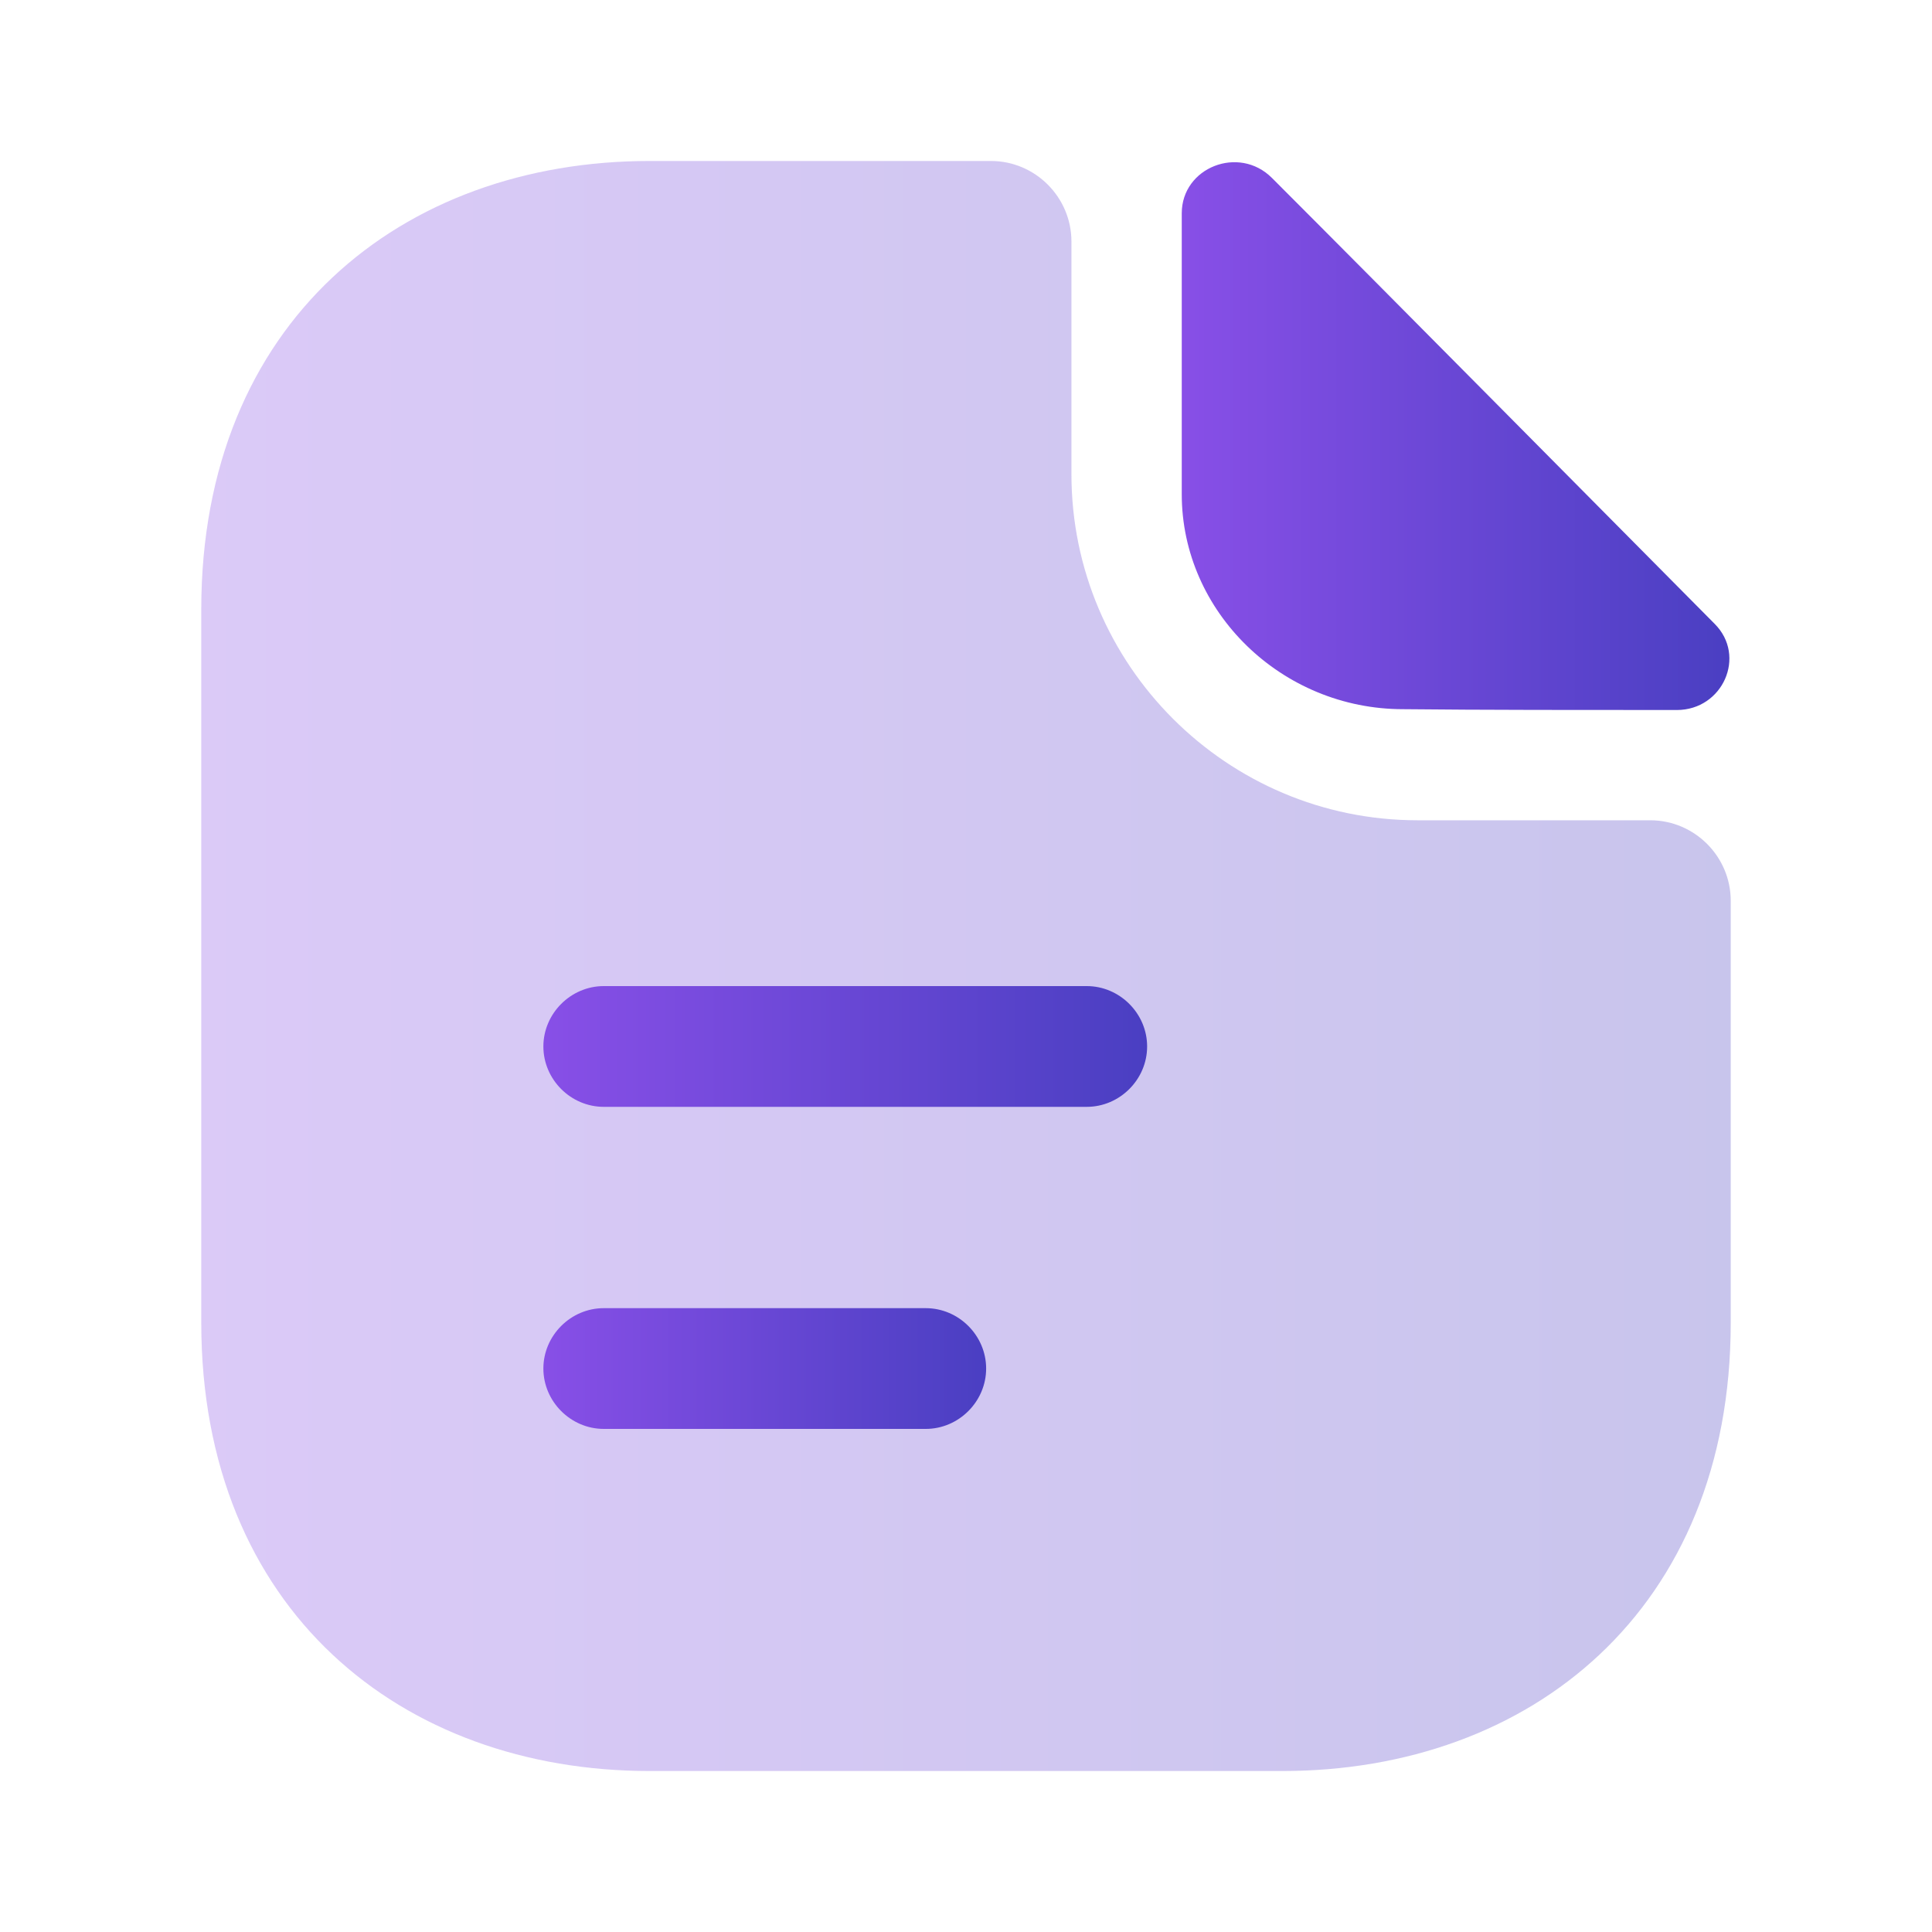
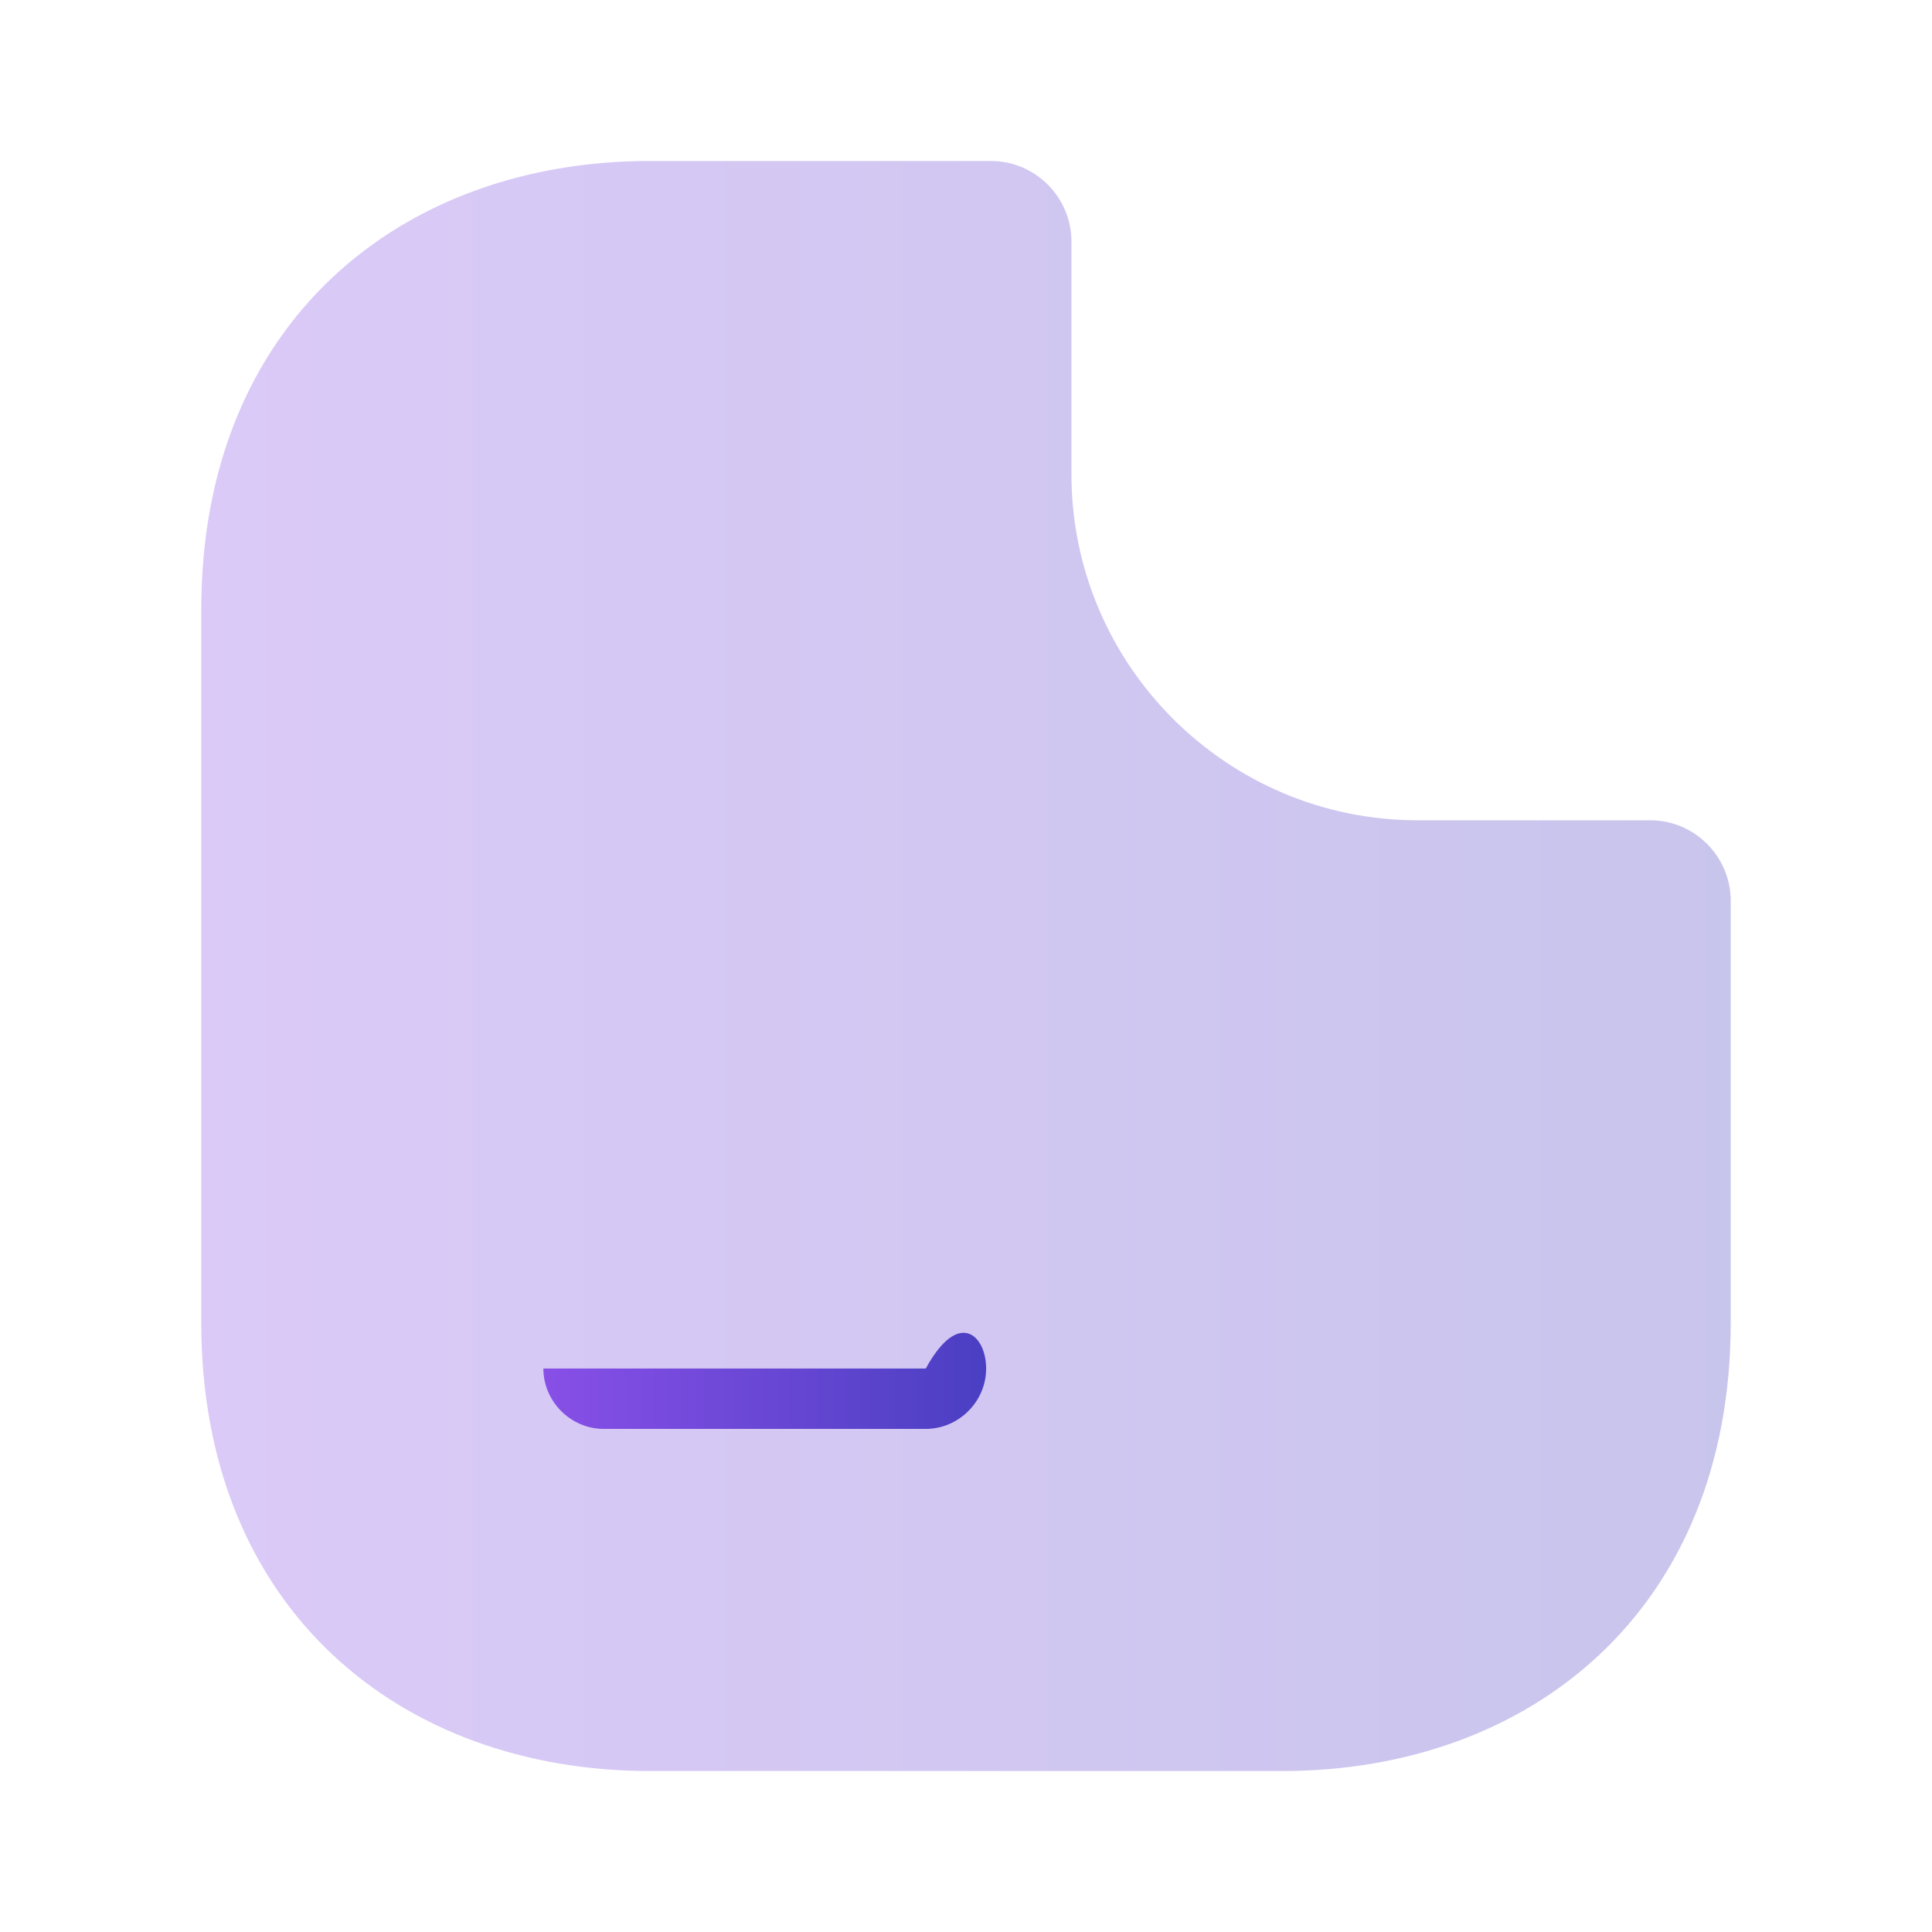
<svg xmlns="http://www.w3.org/2000/svg" width="40" height="40" viewBox="0 0 40 40" fill="none">
  <path opacity="0.3" d="M34.167 16.983H29.35C25.4 16.983 22.183 13.767 22.183 9.817V5C22.183 4.083 21.433 3.333 20.517 3.333H13.45C8.317 3.333 4.167 6.667 4.167 12.617V27.384C4.167 33.334 8.317 36.667 13.45 36.667H26.55C31.683 36.667 35.833 33.334 35.833 27.384V18.65C35.833 17.733 35.083 16.983 34.167 16.983Z" fill="url(#paint0_linear_1_376)" />
-   <path d="M26.333 3.683C25.65 3 24.467 3.466 24.467 4.416V10.233C24.467 12.666 26.533 14.683 29.05 14.683C30.633 14.7 32.833 14.7 34.717 14.7C35.667 14.7 36.167 13.583 35.5 12.916C33.1 10.5 28.8 6.15 26.333 3.683Z" fill="url(#paint1_linear_1_376)" />
-   <path d="M22.5 22.916H12.5C11.817 22.916 11.25 22.35 11.25 21.666C11.25 20.983 11.817 20.416 12.5 20.416H22.5C23.183 20.416 23.75 20.983 23.75 21.666C23.75 22.35 23.183 22.916 22.5 22.916Z" fill="url(#paint2_linear_1_376)" />
-   <path d="M19.167 29.584H12.5C11.817 29.584 11.25 29.017 11.25 28.334C11.25 27.65 11.817 27.084 12.5 27.084H19.167C19.85 27.084 20.417 27.65 20.417 28.334C20.417 29.017 19.85 29.584 19.167 29.584Z" fill="url(#paint3_linear_1_376)" />
+   <path d="M19.167 29.584H12.5C11.817 29.584 11.25 29.017 11.25 28.334H19.167C19.85 27.084 20.417 27.65 20.417 28.334C20.417 29.017 19.85 29.584 19.167 29.584Z" fill="url(#paint3_linear_1_376)" />
  <defs>
    <linearGradient id="paint0_linear_1_376" x1="4.167" y1="20" x2="35.833" y2="20" gradientUnits="userSpaceOnUse">
      <stop stop-color="#884FE7" />
      <stop offset="1" stop-color="#4A3FC2" />
    </linearGradient>
    <linearGradient id="paint1_linear_1_376" x1="24.467" y1="9.029" x2="35.805" y2="9.029" gradientUnits="userSpaceOnUse">
      <stop stop-color="#884FE7" />
      <stop offset="1" stop-color="#4A3FC2" />
    </linearGradient>
    <linearGradient id="paint2_linear_1_376" x1="11.25" y1="21.666" x2="23.75" y2="21.666" gradientUnits="userSpaceOnUse">
      <stop stop-color="#884FE7" />
      <stop offset="1" stop-color="#4A3FC2" />
    </linearGradient>
    <linearGradient id="paint3_linear_1_376" x1="11.25" y1="28.334" x2="20.417" y2="28.334" gradientUnits="userSpaceOnUse">
      <stop stop-color="#884FE7" />
      <stop offset="1" stop-color="#4A3FC2" />
    </linearGradient>
  </defs>
</svg>